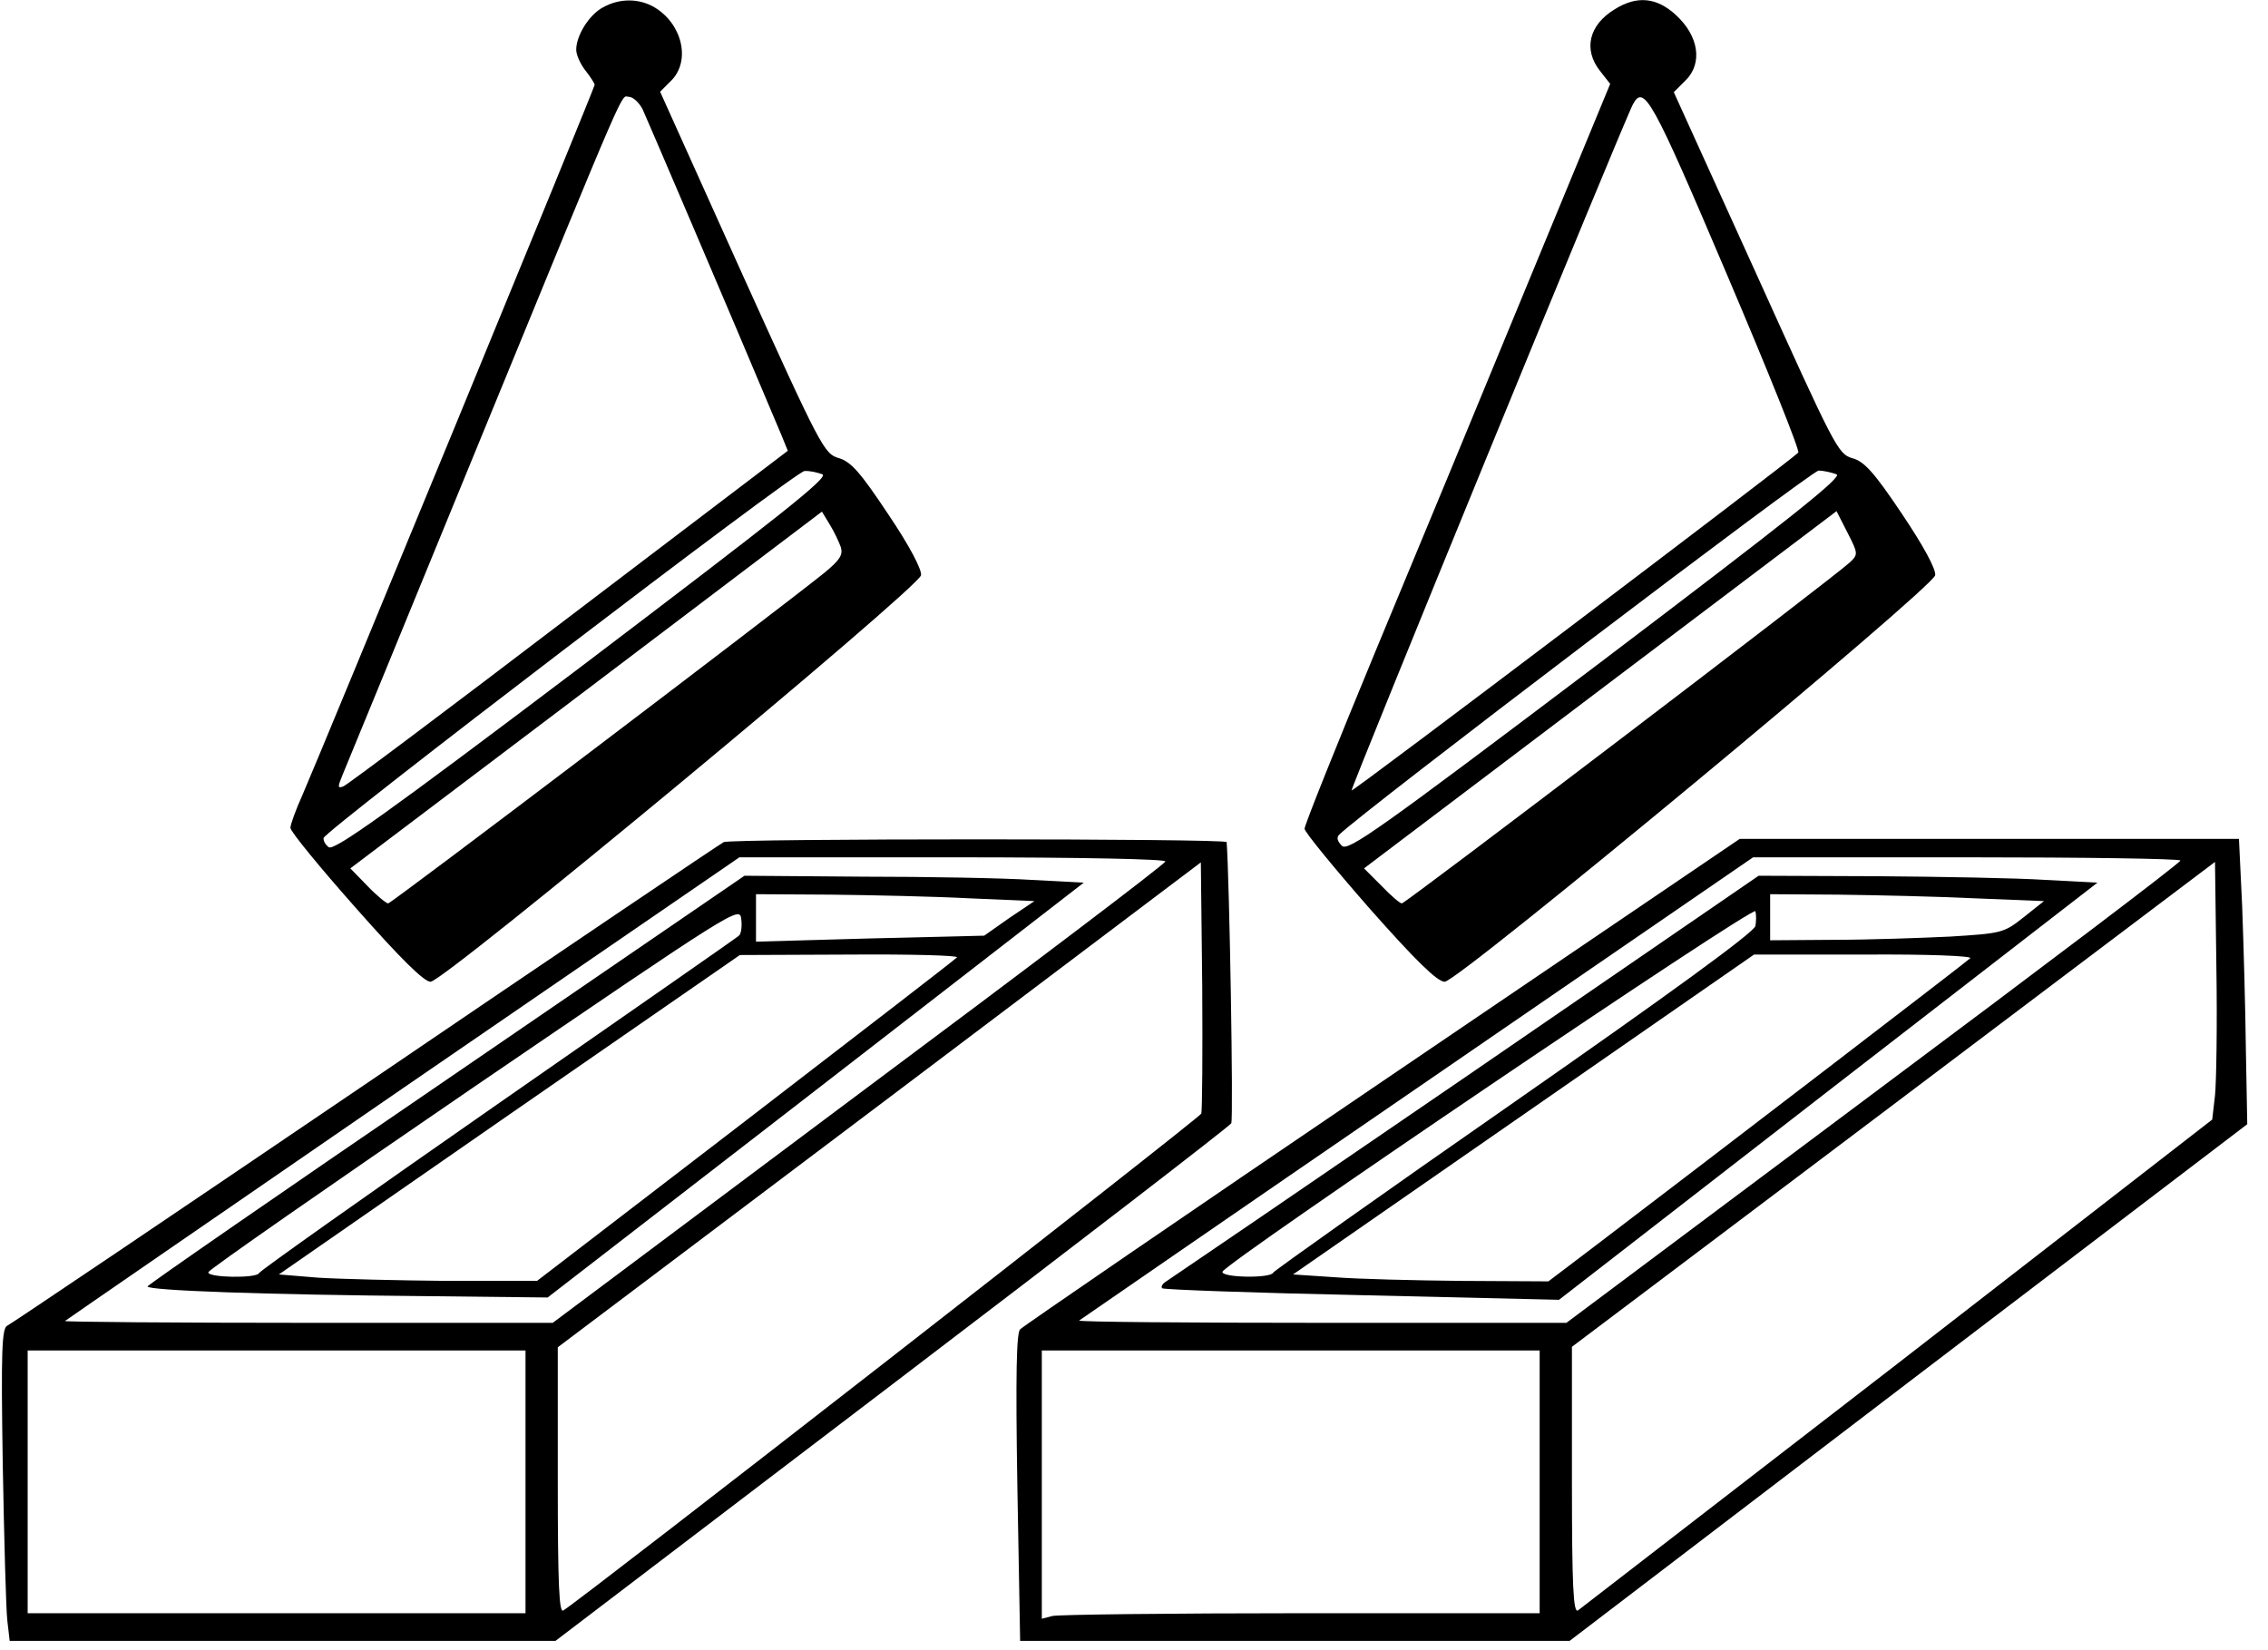
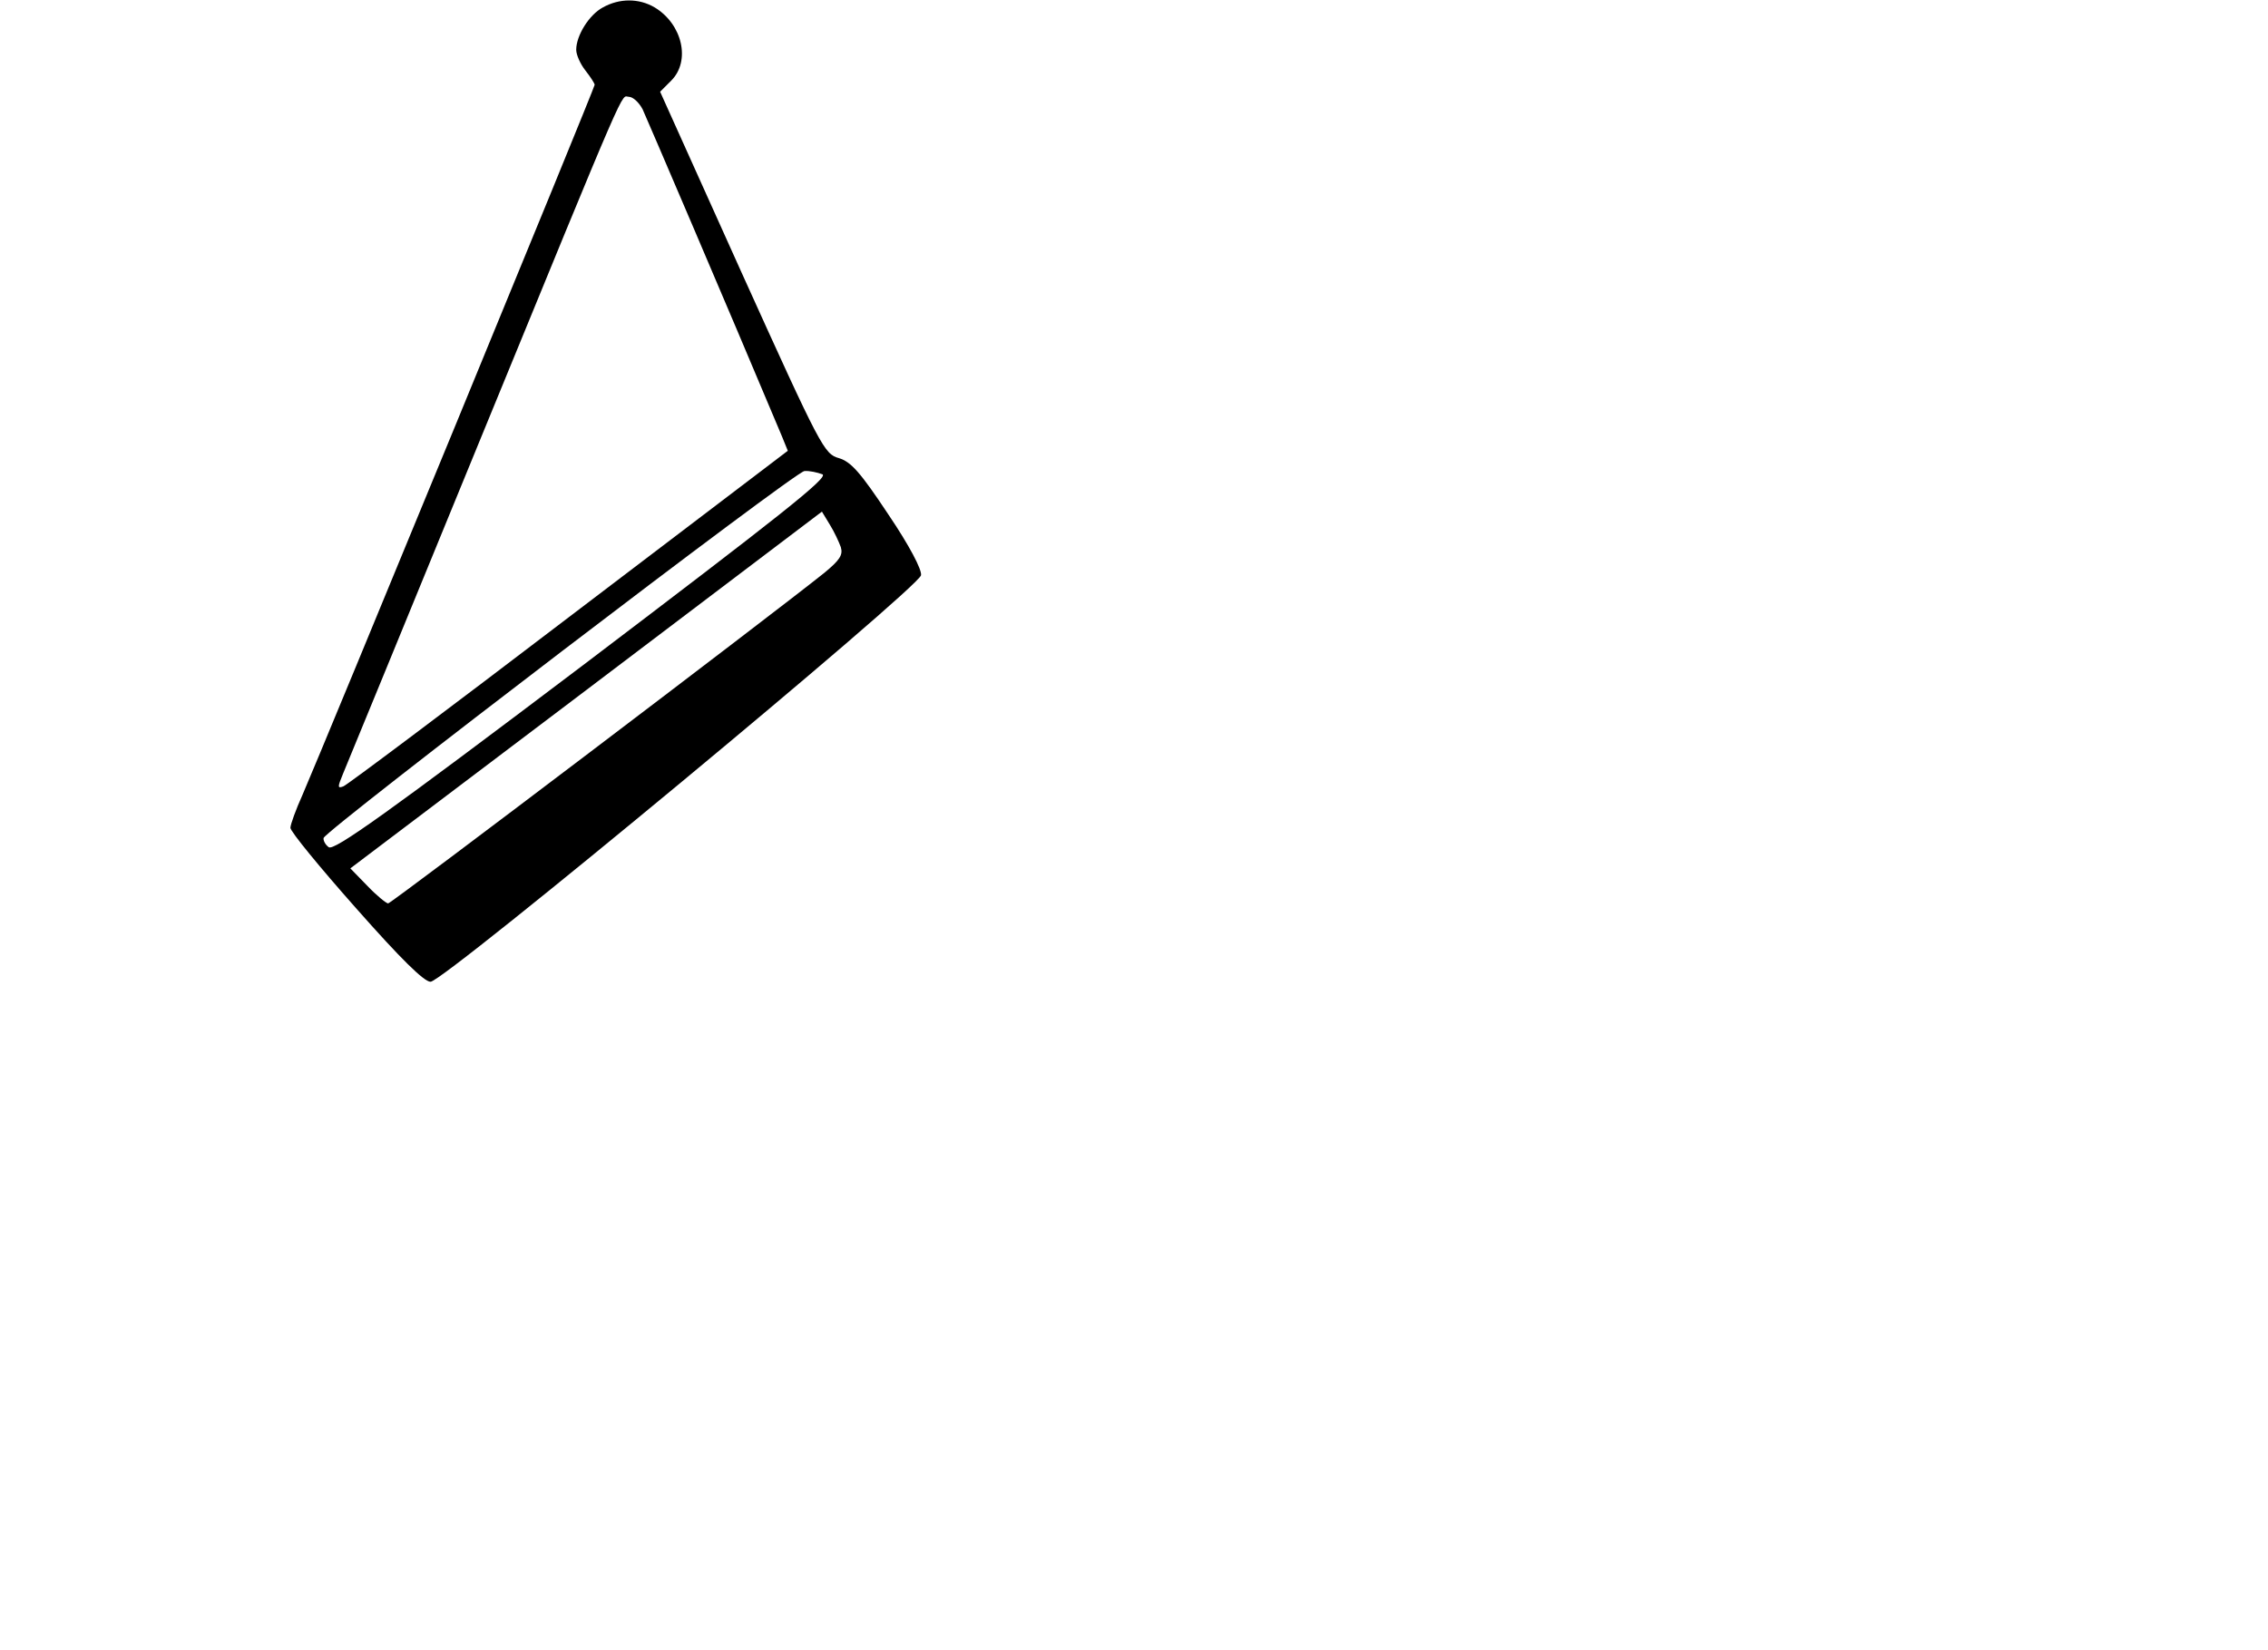
<svg xmlns="http://www.w3.org/2000/svg" version="1.0" width="492pt" height="358pt" viewBox="0 0 492 358" preserveAspectRatio="xMidYMid meet">
  <g transform="translate(0,358) scale(0.1,-0.1)" fill="#000000" stroke="none">
    <path d="M1308 3564 c-30 -16 -58 -61 -58 -92 0 -11 9 -31 20 -45 11 -14 20 -28 20 -31 0 -7 -593 -1447 -634 -1541 -14 -31 -26 -64 -26 -71 0 -8 64 -86 142 -174 98 -111 148 -160 162 -160 29 0 1060 855 1064 882 2 12 -25 64 -71 132 -61 92 -81 114 -107 122 -32 9 -39 22 -211 402 l-177 393 24 24 c43 43 24 123 -36 159 -34 20 -76 20 -112 0z m86 -221 c10 -22 181 -421 302 -709 l13 -32 -475 -361 c-261 -199 -481 -364 -489 -367 -13 -5 -13 -2 -1 27 8 19 139 338 291 709 335 817 311 760 329 760 9 0 22 -12 30 -27z m390 -792 c15 -6 -92 -90 -519 -414 -426 -322 -541 -404 -552 -395 -8 6 -12 15 -11 20 7 19 1024 796 1043 796 11 1 28 -3 39 -7z m40 -158 c5 -17 -2 -28 -36 -56 -111 -89 -939 -717 -946 -717 -4 0 -25 17 -45 38 l-37 38 512 387 511 387 17 -28 c10 -16 20 -38 24 -49z" />
-     <path d="M3503 3560 c-56 -34 -69 -87 -32 -134 l22 -28 -178 -431 c-98 -238 -247 -598 -332 -802 -84 -203 -153 -375 -153 -383 0 -7 64 -85 141 -173 100 -113 147 -159 163 -159 29 0 1060 855 1064 882 2 13 -25 63 -72 133 -61 91 -82 114 -108 121 -31 9 -38 24 -209 402 l-178 392 26 26 c37 37 28 96 -21 141 -42 39 -85 43 -133 13z m243 -575 c89 -209 159 -383 155 -387 -16 -17 -966 -736 -969 -733 -3 3 591 1453 610 1488 24 46 42 13 204 -368z m238 -434 c14 -5 -95 -92 -520 -414 -474 -358 -540 -405 -553 -392 -10 10 -12 18 -6 24 49 49 1025 790 1040 790 11 0 28 -4 39 -8z m29 -191 c-30 -29 -964 -740 -972 -740 -4 0 -24 17 -44 38 l-38 38 513 388 512 387 24 -47 c23 -45 23 -47 5 -64z" />
-     <path d="M1570 1753 c-8 -4 -358 -240 -777 -525 -420 -285 -770 -521 -777 -524 -12 -5 -14 -53 -10 -302 3 -163 7 -316 10 -339 l5 -43 592 0 592 0 730 556 c402 306 733 561 736 567 5 9 -4 531 -10 610 -1 8 -1069 8 -1091 0z m958 -42 c-1 -6 -301 -233 -666 -505 l-663 -496 -531 0 c-292 0 -529 2 -527 4 2 2 332 229 733 505 l730 501 464 0 c286 0 462 -4 460 -9z m78 -547 c-4 -10 -1348 -1057 -1384 -1078 -9 -6 -12 53 -12 282 l0 289 698 526 697 526 3 -267 c1 -147 0 -272 -2 -278z m-1466 -799 l0 -285 -540 0 -540 0 0 285 0 285 540 0 540 0 0 -285z" />
-     <path d="M968 1237 c-356 -243 -648 -445 -648 -448 0 -9 259 -18 597 -21 l271 -3 582 450 581 450 -113 6 c-62 4 -228 7 -368 7 l-255 2 -647 -443z m1136 394 l140 -6 -55 -37 -54 -38 -247 -6 -248 -7 0 51 0 52 163 -1 c89 -1 225 -4 301 -8z m-501 -81 c-4 -4 -240 -168 -523 -365 -283 -197 -516 -362 -518 -367 -5 -12 -114 -10 -110 2 2 6 262 187 578 403 566 386 575 392 578 363 2 -15 0 -32 -5 -36z m473 -47 c-4 -5 -211 -164 -459 -355 l-452 -347 -195 0 c-107 1 -233 4 -280 7 l-85 7 500 347 500 346 239 1 c132 1 236 -2 232 -6z" />
-     <path d="M2999 1234 c-426 -289 -779 -531 -786 -538 -8 -8 -10 -96 -6 -343 l6 -333 596 0 596 0 735 561 735 560 -3 162 c-1 89 -5 228 -8 310 l-7 147 -541 0 -542 0 -775 -526z m1731 479 c0 -5 -300 -232 -666 -505 l-666 -498 -531 0 c-292 0 -528 2 -526 5 3 2 333 230 734 505 l728 500 464 0 c254 0 463 -3 463 -7z m75 -510 l-6 -52 -682 -529 c-375 -290 -688 -531 -694 -536 -10 -6 -13 53 -13 282 l0 290 698 526 697 526 3 -228 c2 -125 0 -250 -3 -279z m-1465 -838 l0 -285 -517 0 c-285 0 -528 -3 -540 -6 l-23 -6 0 291 0 291 540 0 540 0 0 -285z" />
-     <path d="M3180 1244 c-349 -239 -642 -439 -650 -444 -8 -5 -12 -11 -9 -15 4 -3 199 -10 434 -15 l427 -10 584 453 584 452 -113 6 c-61 4 -227 7 -367 8 l-255 1 -635 -436z m1105 387 l149 -6 -44 -35 c-43 -34 -47 -35 -160 -42 -63 -3 -177 -7 -252 -7 l-138 -1 0 50 0 50 148 -1 c81 -1 214 -4 297 -8z m-477 -60 c-2 -13 -183 -145 -523 -382 -286 -199 -521 -366 -523 -370 -5 -13 -114 -11 -110 2 7 20 1153 796 1156 782 2 -7 2 -21 0 -32z m466 -70 c-8 -8 -560 -431 -807 -619 l-108 -82 -187 1 c-103 1 -227 4 -277 8 l-90 6 500 347 500 347 239 0 c139 1 236 -3 230 -8z" />
  </g>
</svg>